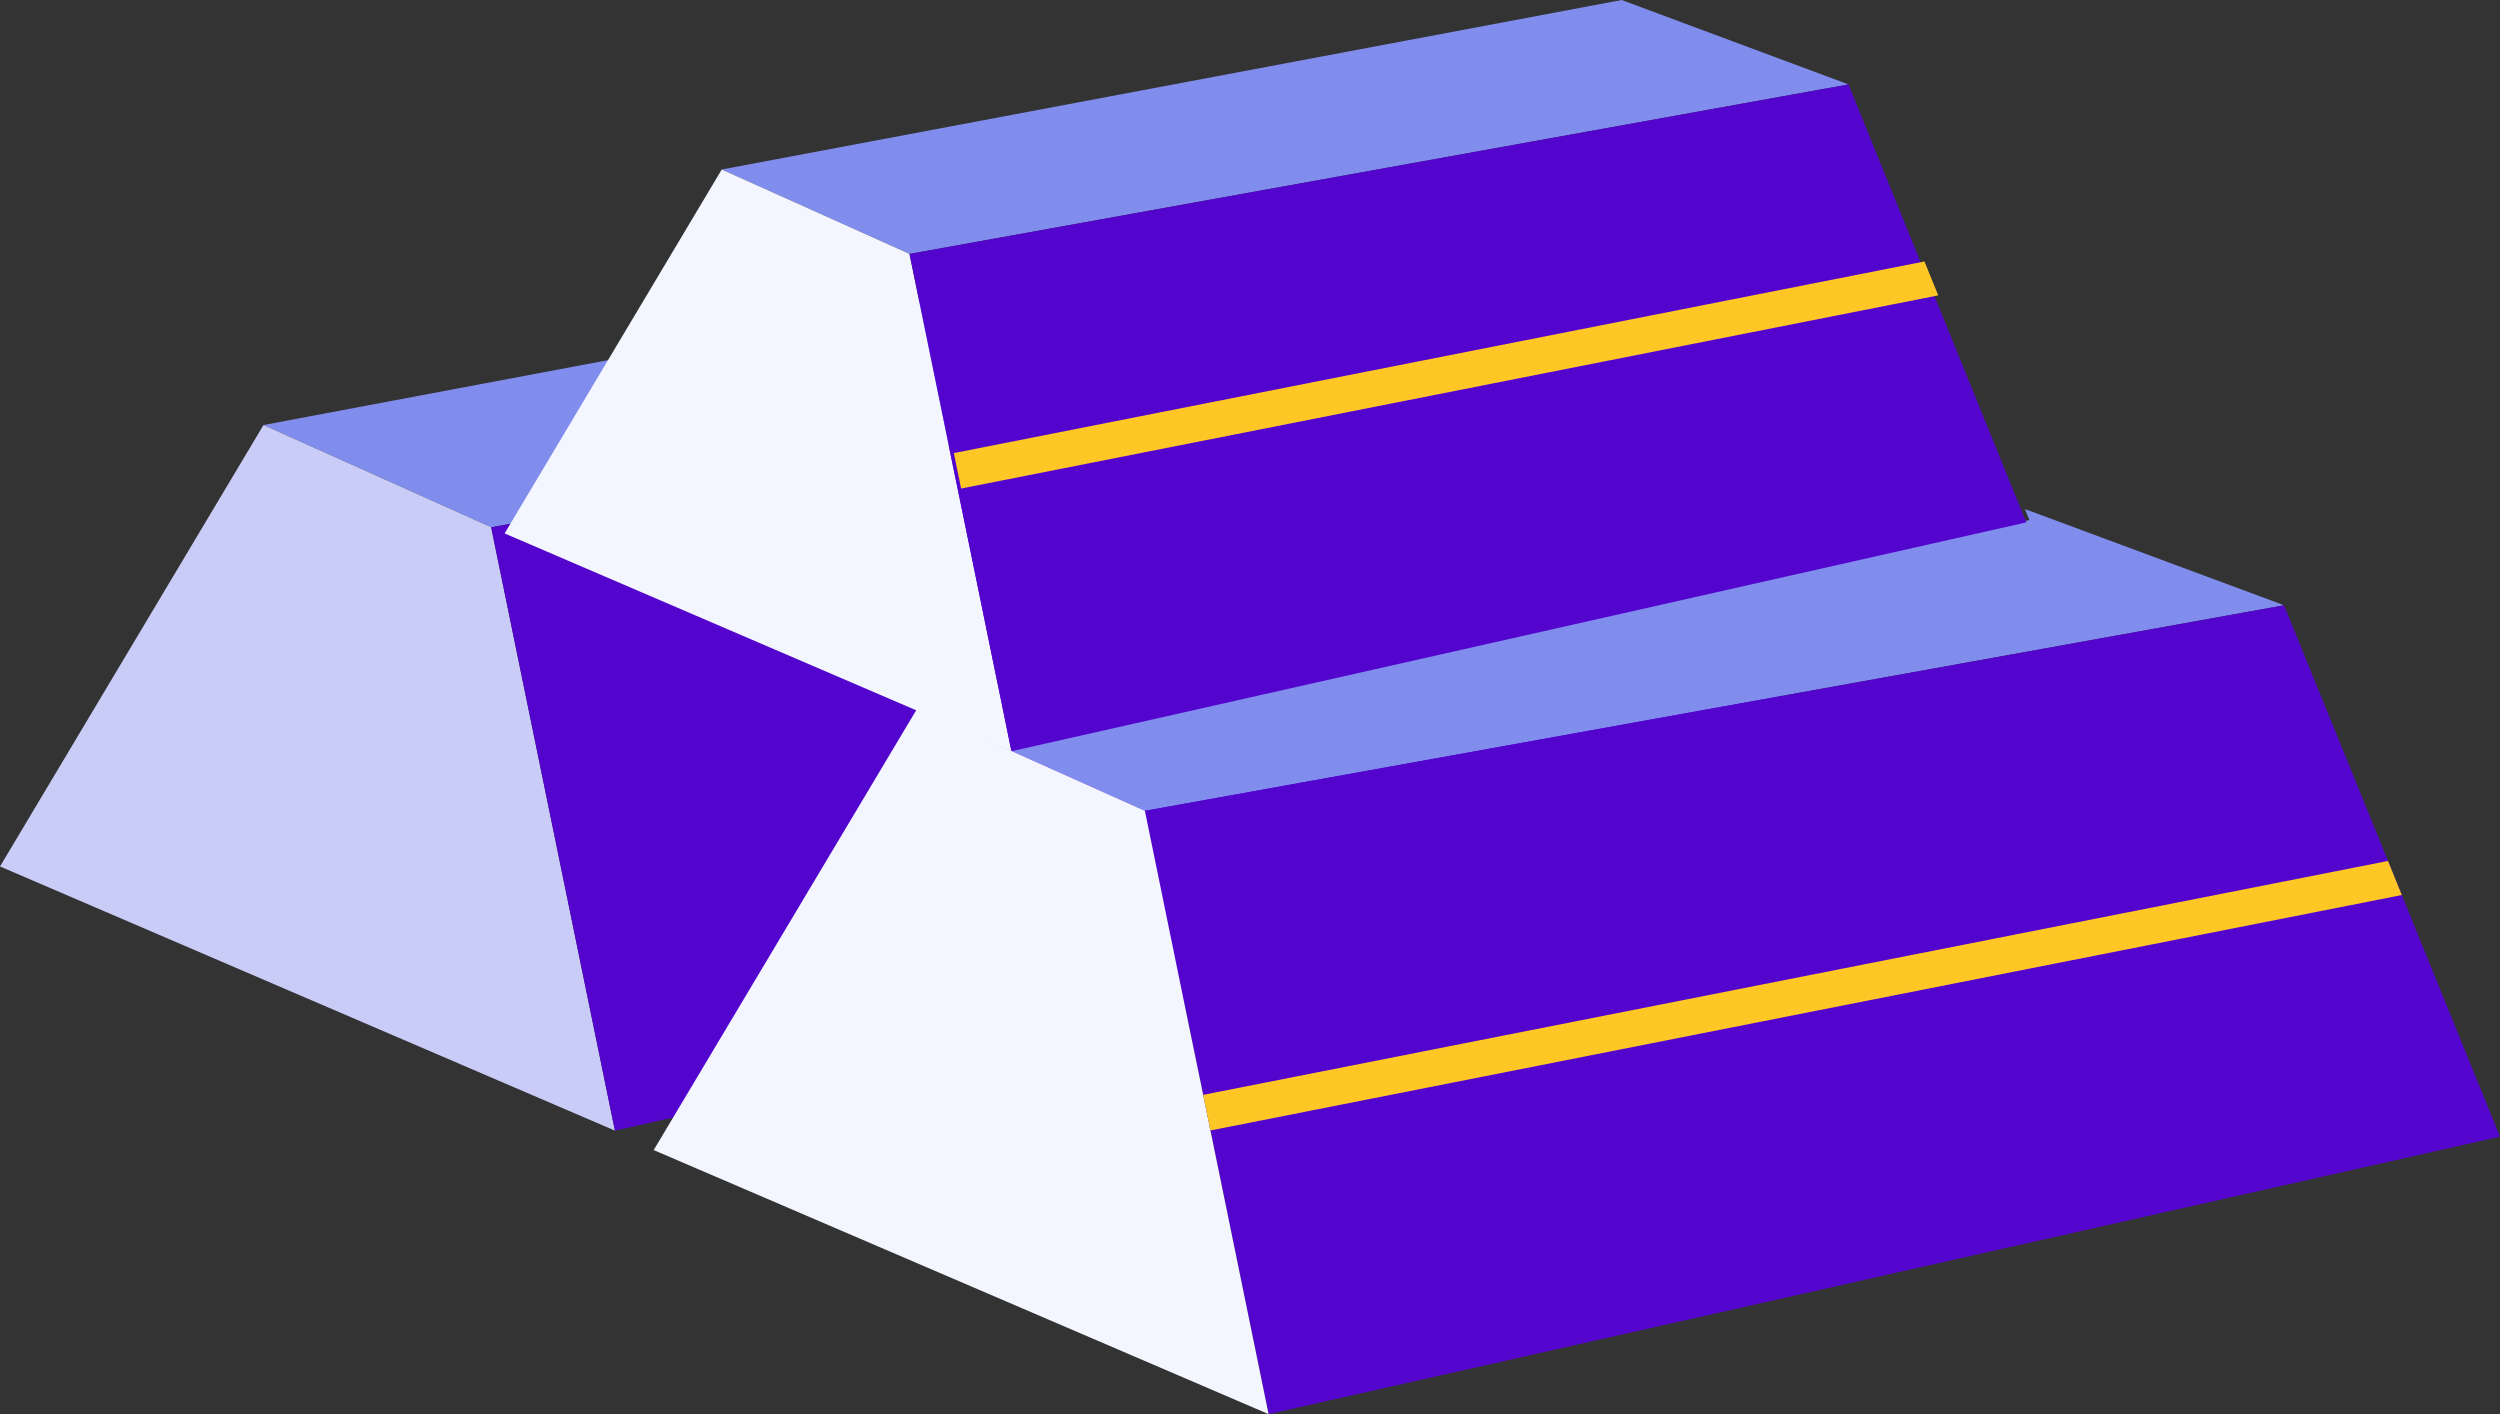
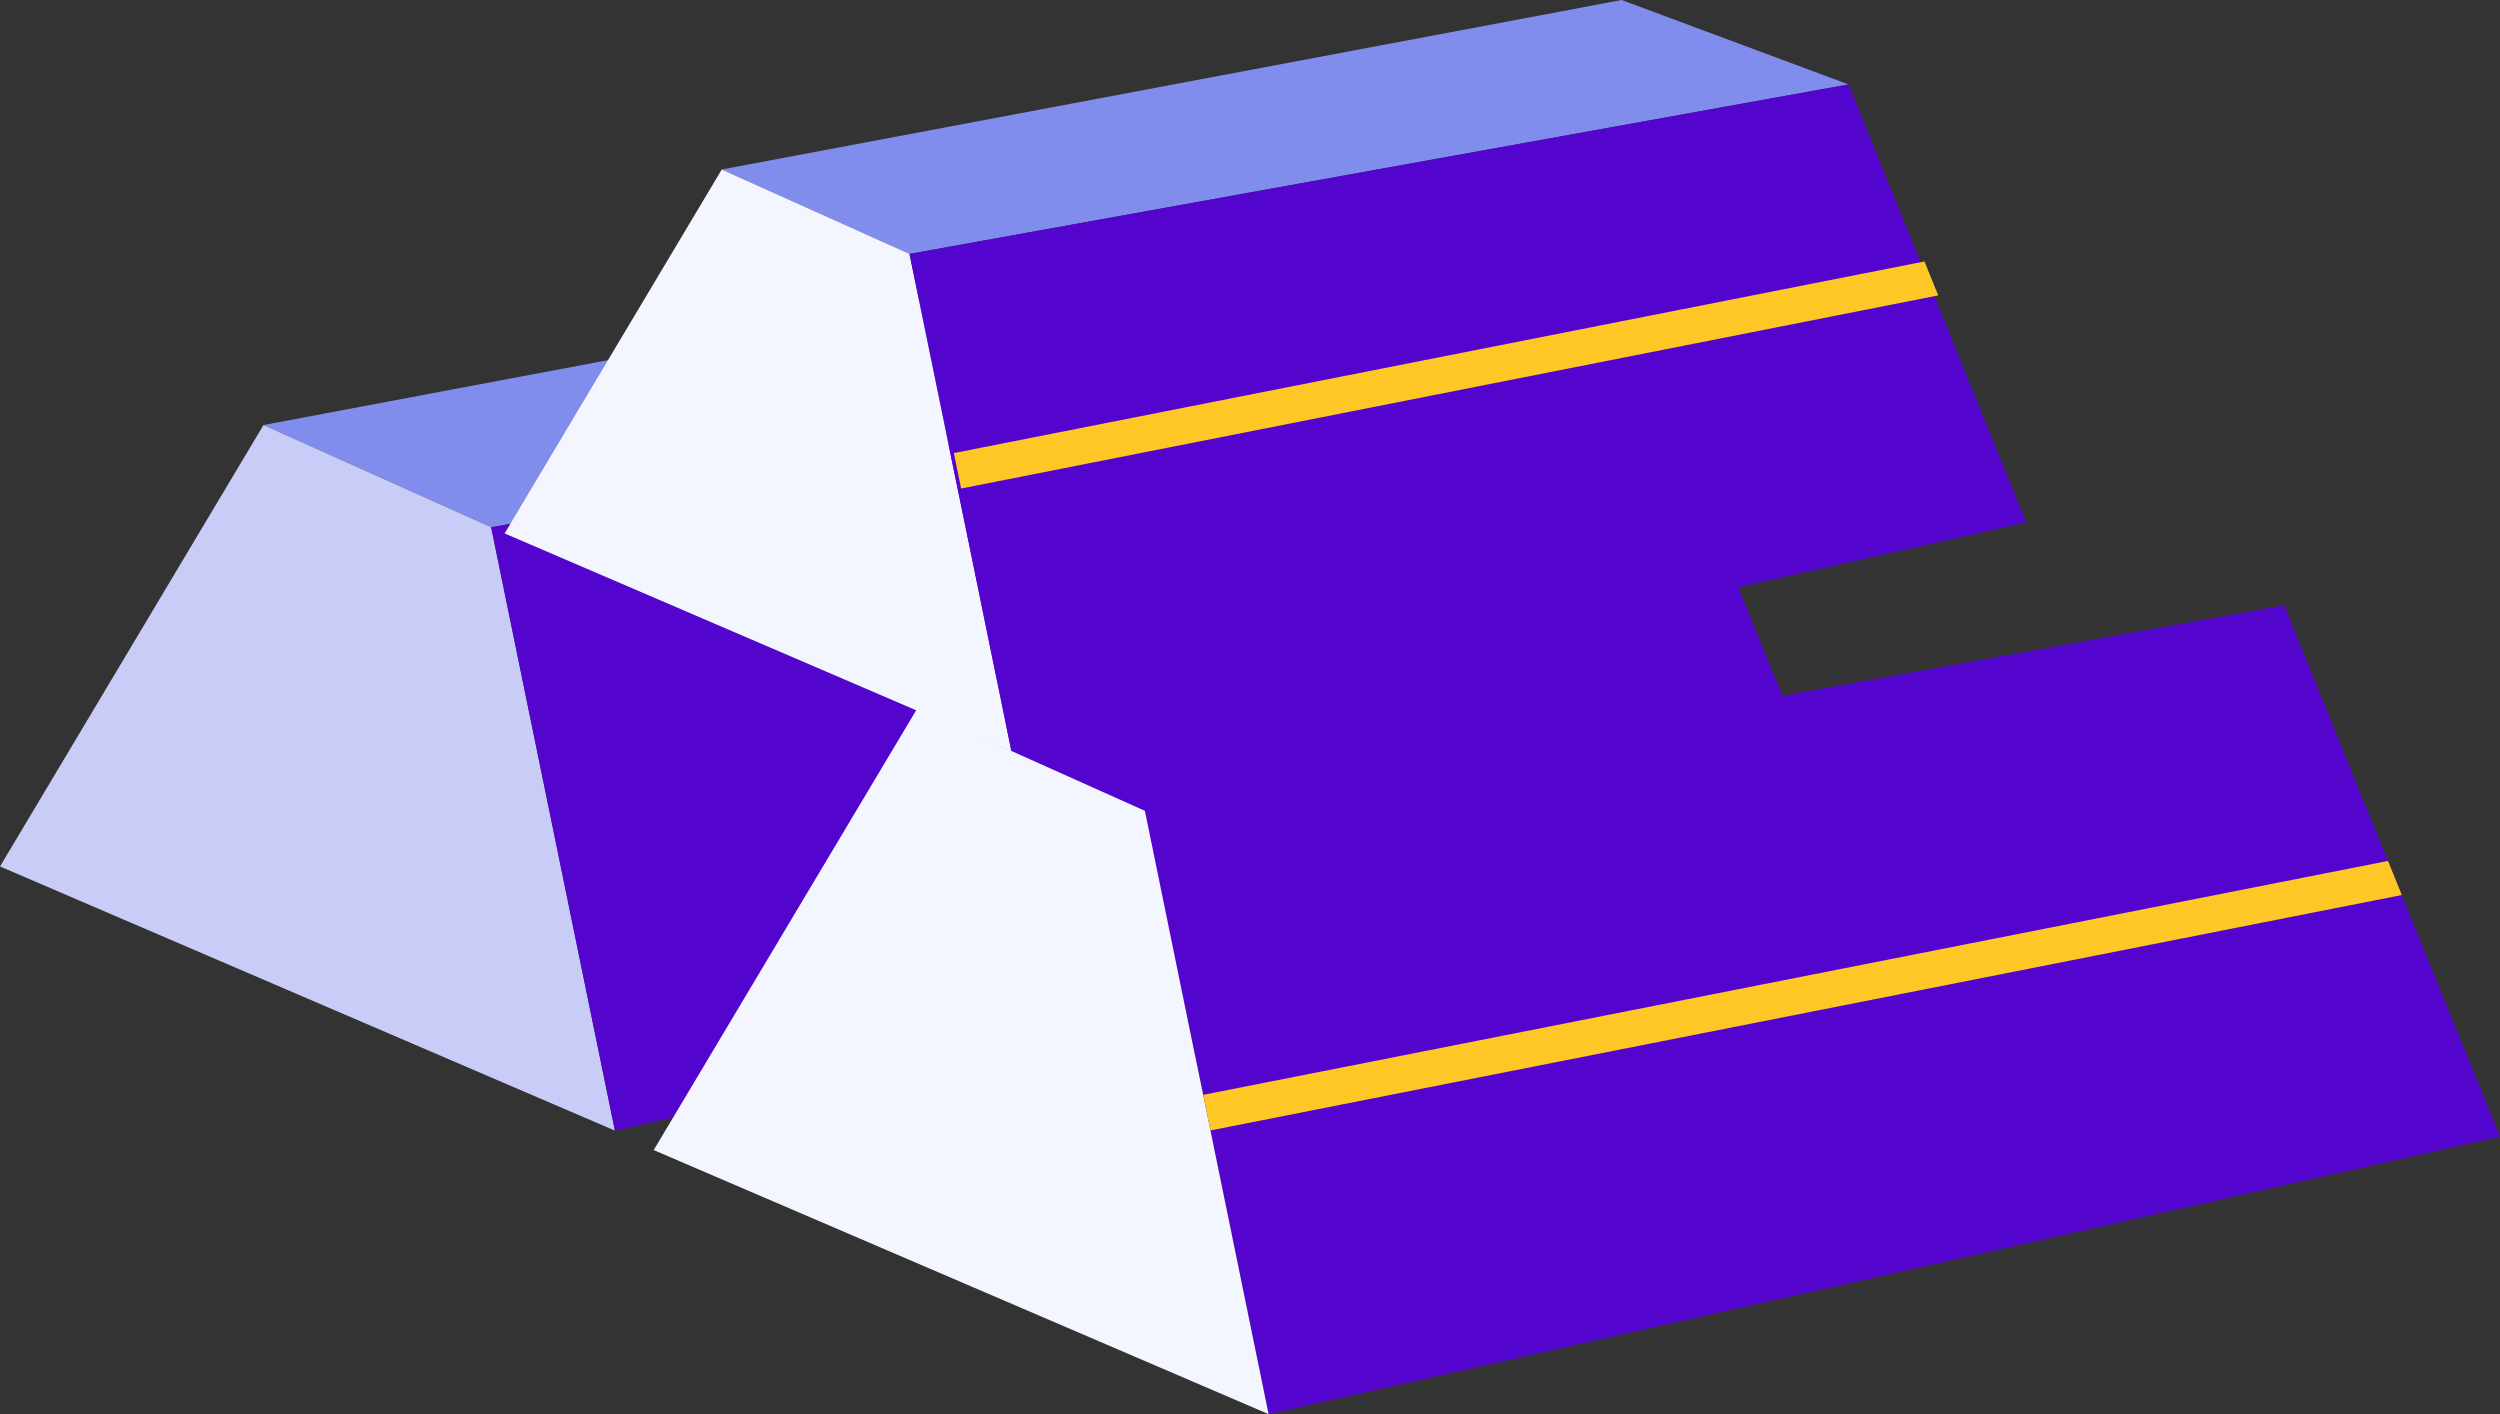
<svg xmlns="http://www.w3.org/2000/svg" width="99" height="56" viewBox="0 0 99 56" fill="none">
  <rect x="0" y="0" width="99" height="56" fill="#333333" stroke="none" />
  <g clip-path="url(#clip0)">
    <path d="M10.435 16.831L53.662 8.689L64.565 12.738L19.45 20.88L10.435 16.831Z" fill="#808DEC" />
    <path d="M19.45 20.879L24.351 44.773L0 34.312L10.434 16.831L19.45 20.879Z" fill="#C8CCF6" />
    <path d="M19.45 20.88L64.565 12.738L73.112 33.785L24.351 44.773L19.45 20.88Z" fill="#5305CE" />
-     <path d="M90.448 23.968L45.338 32.109L36.317 28.064L36.414 28.042H36.42L40.176 29.659L56.556 25.965L80.366 20.596L80.185 20.158L90.448 23.968Z" fill="#808DEC" />
    <path d="M99 45.011L50.236 56L48.289 46.506L48.246 46.296L47.934 44.767L47.724 43.746L47.646 43.356L47.099 40.705L45.338 32.109L90.448 23.968L93.111 30.515L94.565 34.093L95.112 35.443L95.287 35.874L99 45.011Z" fill="#5305CE" />
    <path d="M73.2 3.343L36.016 10.055L28.581 6.712L64.217 0L73.2 3.343Z" fill="#808DEC" />
    <path d="M40.052 29.749L36.299 28.132H36.291L19.983 21.124L28.581 6.712L36.016 10.055L37.362 16.615L37.651 18.032L37.939 19.433L38.51 22.209L39.387 26.499L39.597 27.514L40.052 29.749Z" fill="#F3F5FF" />
    <path d="M80.242 20.686L56.435 26.055L40.052 29.749L39.597 27.514L39.387 26.499L38.509 22.209L37.938 19.433L37.65 18.032L37.362 16.615L36.016 10.055L73.201 3.343L75.182 8.228L76.084 10.444L76.631 11.787L77.364 13.597L80.062 20.244L80.242 20.686Z" fill="#5305CE" />
    <path d="M76.755 11.697L38.06 19.346L37.772 17.942L76.208 10.354L76.755 11.697Z" fill="#FFC726" />
-     <path d="M50.236 56L25.886 45.543L36.318 28.064L45.338 32.109L47.099 40.705L47.646 43.356L47.724 43.746L47.934 44.767L48.247 46.296L48.29 46.506L50.236 56Z" fill="#F3F5FF" />
+     <path d="M50.236 56L25.886 45.543L36.318 28.064L45.338 32.109L47.099 40.705L47.646 43.356L47.724 43.746L47.934 44.767L48.247 46.296L48.29 46.506Z" fill="#F3F5FF" />
    <path d="M95.112 35.443L47.934 44.766L47.724 43.745L47.646 43.356L94.565 34.093L95.112 35.443Z" fill="#FFC726" />
  </g>
  <defs>
    <clipPath id="clip0">
      <rect width="99" height="56" fill="white" />
    </clipPath>
  </defs>
</svg>